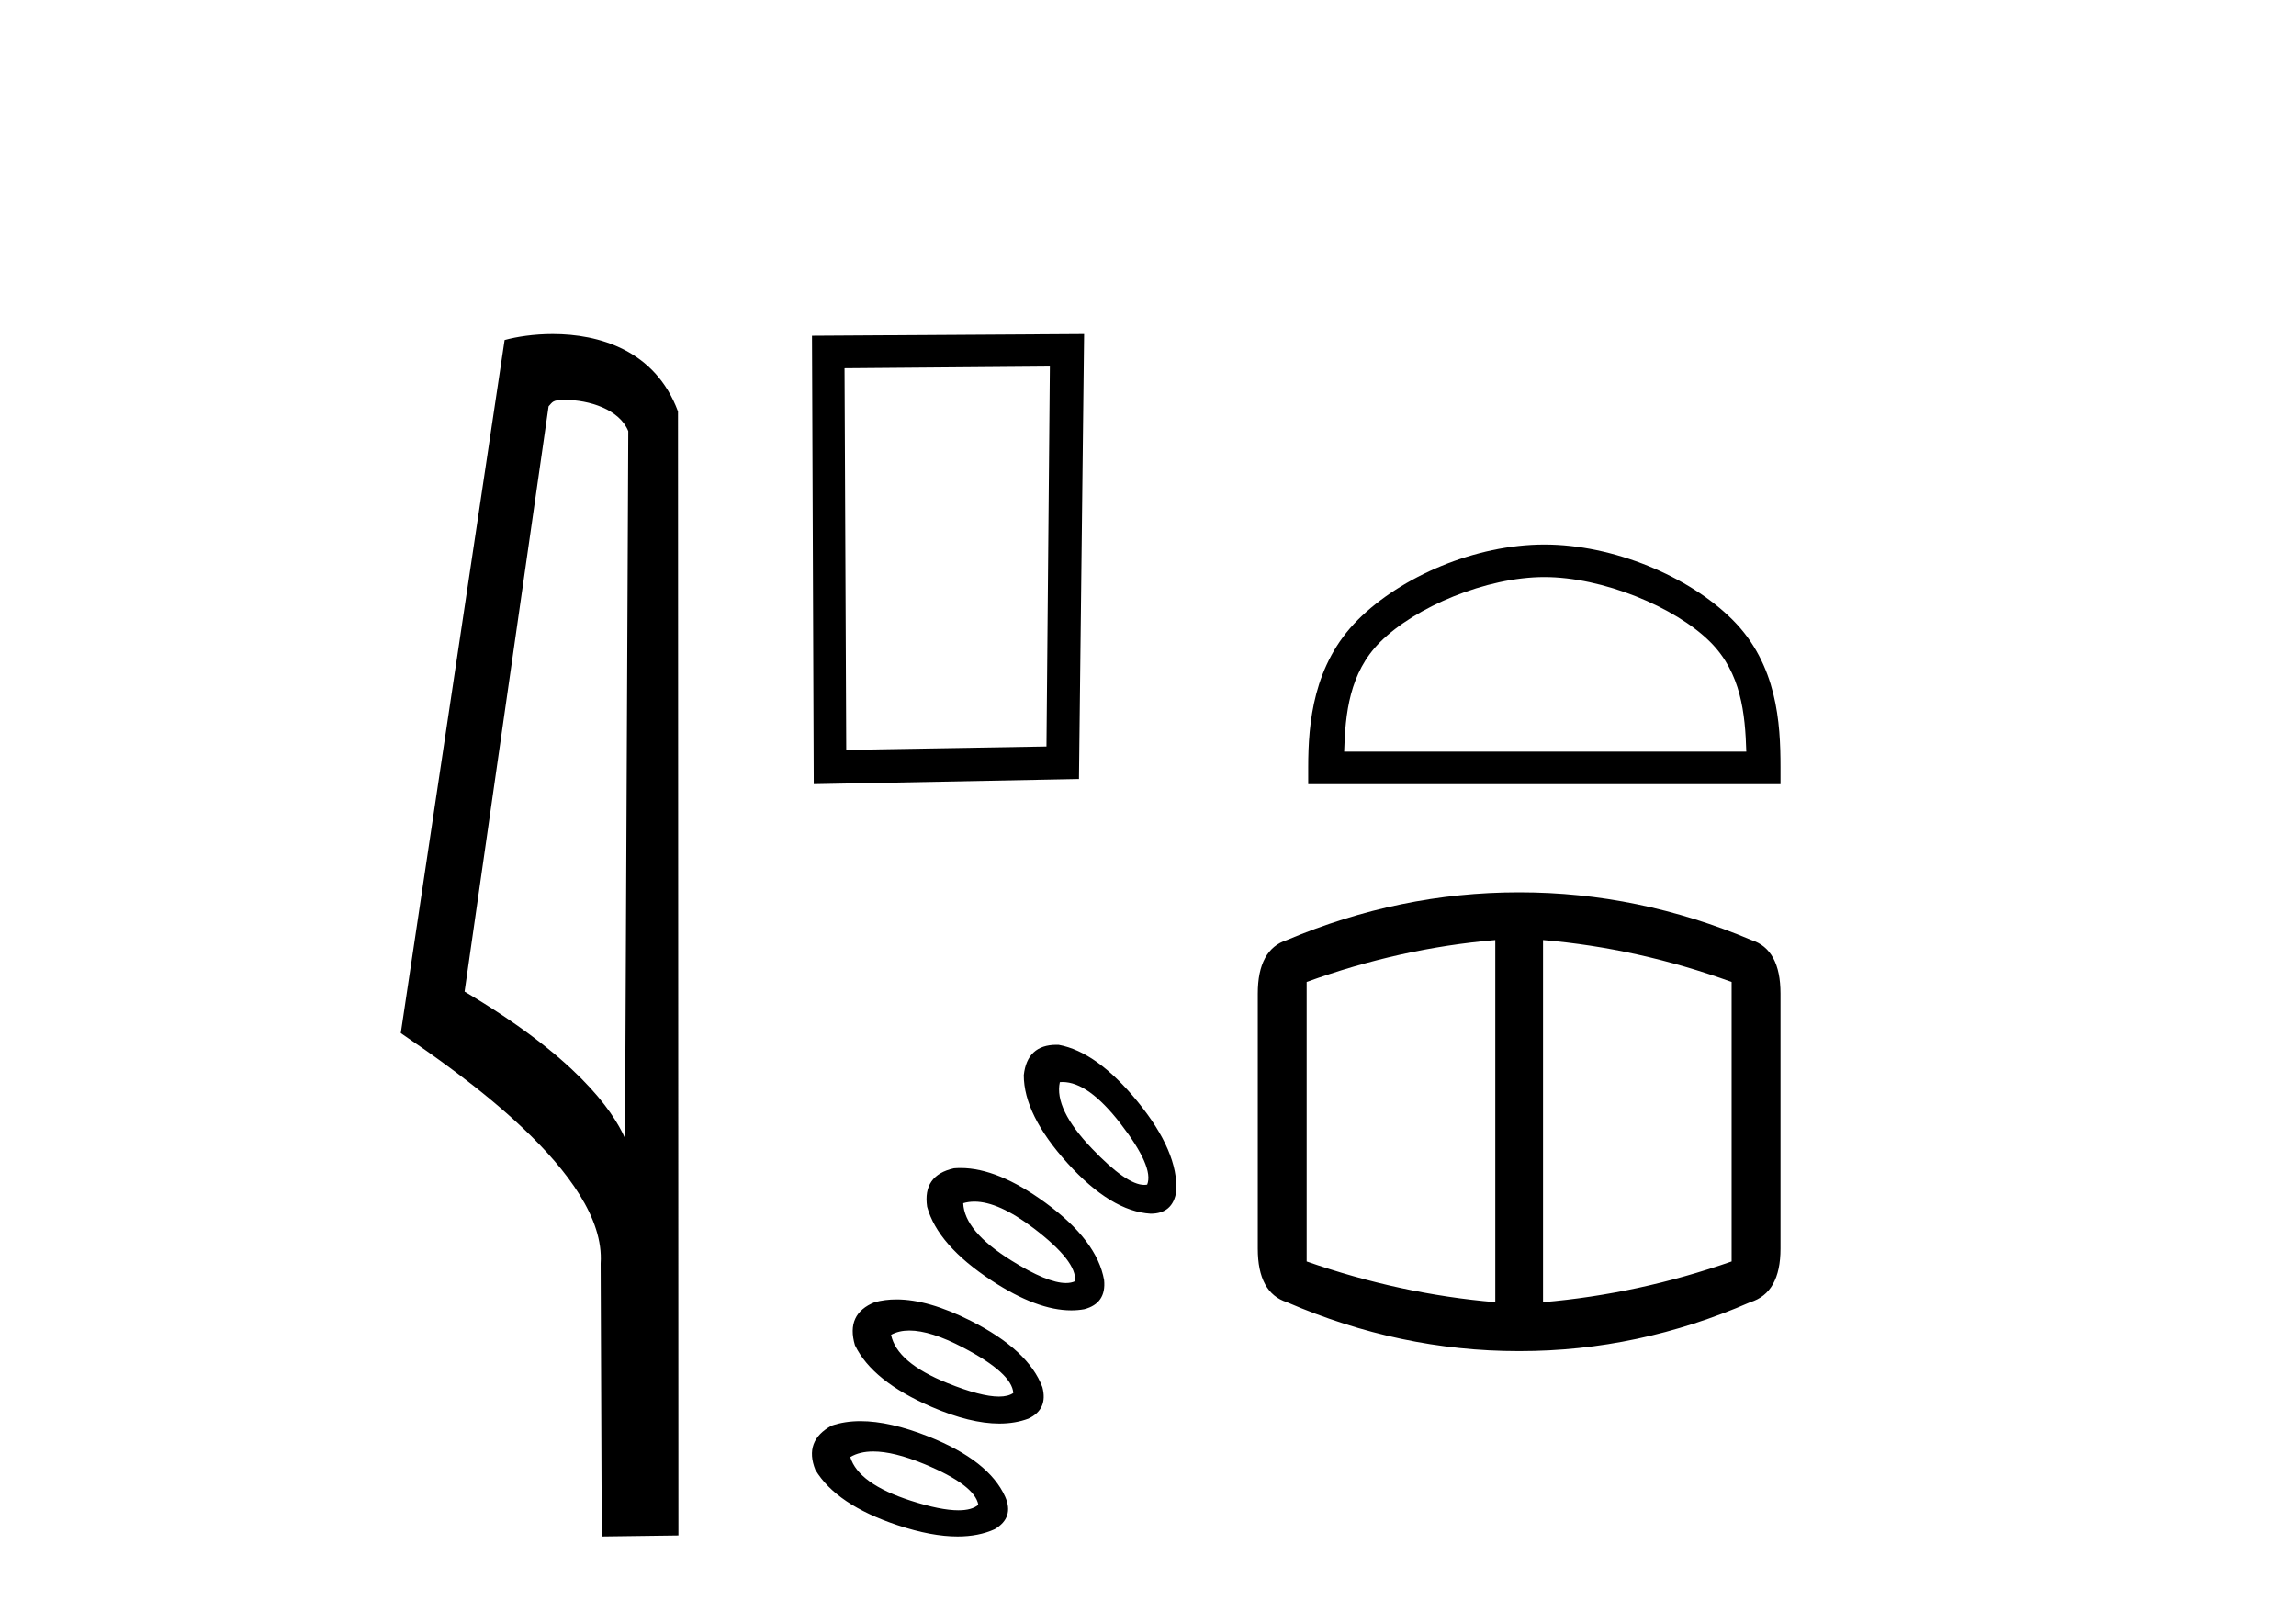
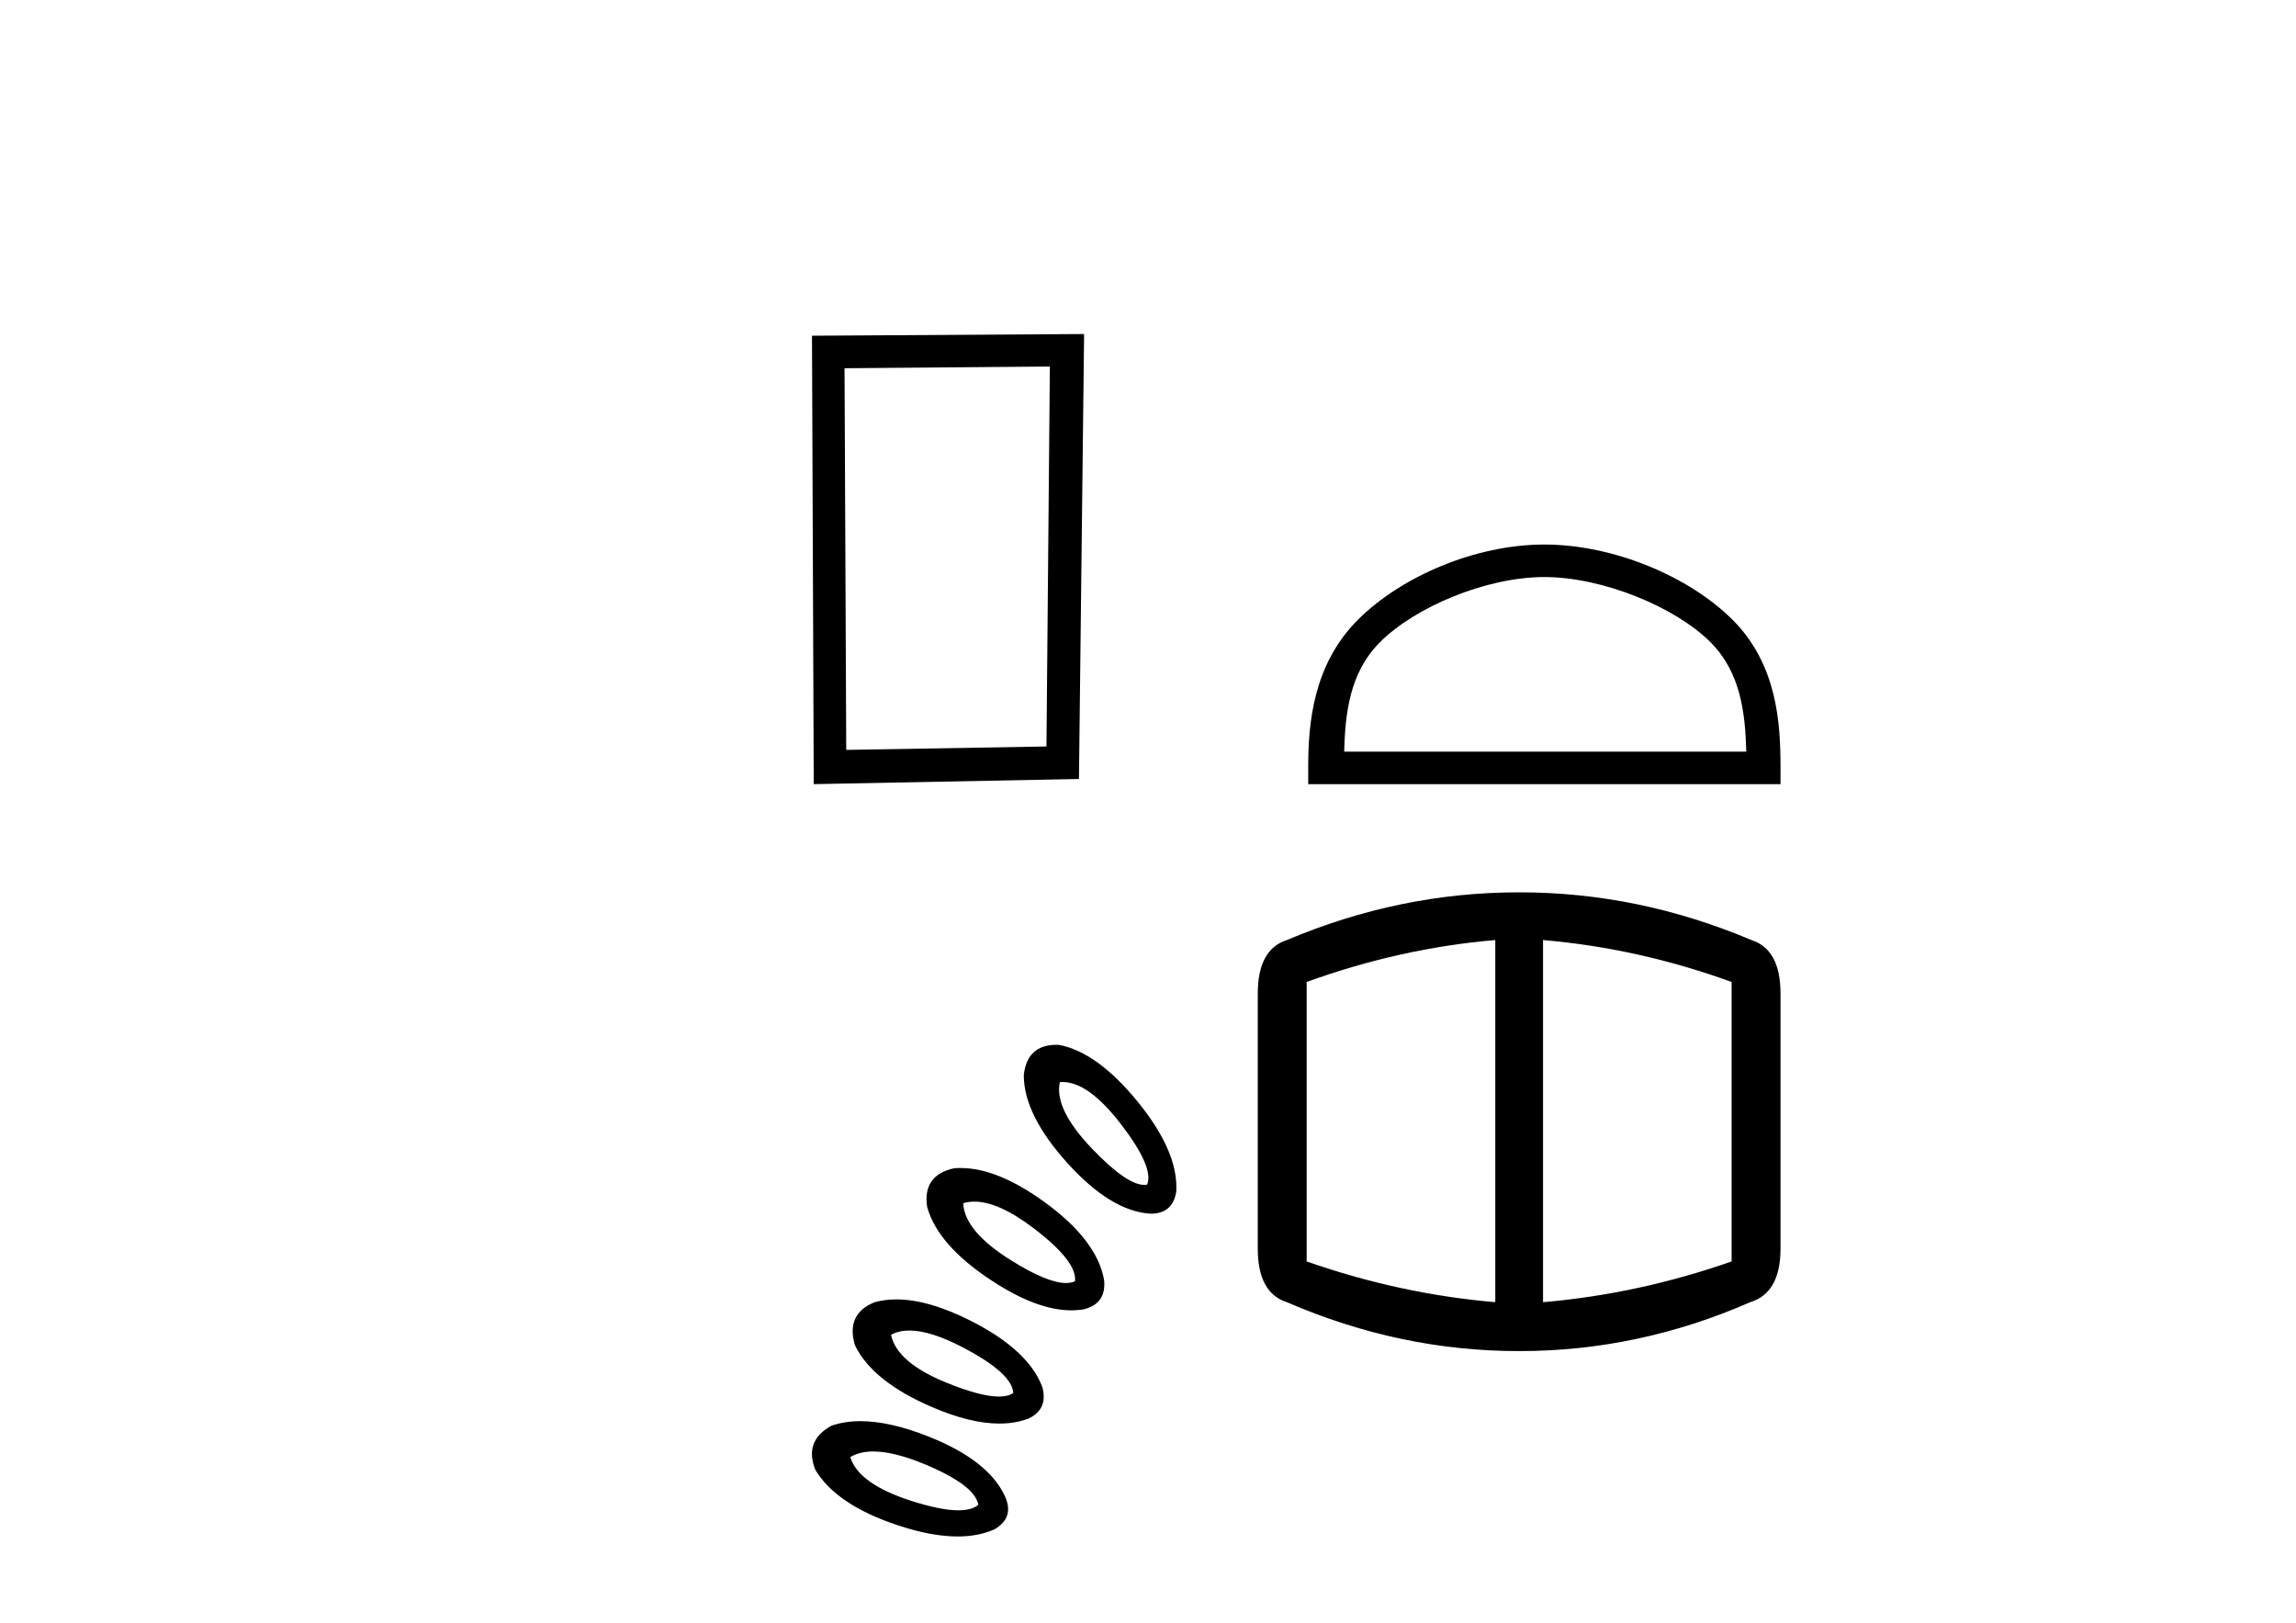
<svg xmlns="http://www.w3.org/2000/svg" width="58.0" height="41.0">
-   <path d="M 14.259 10.1 C 14.884 10.1 15.648 10.34 15.871 10.89 L 15.789 28.751 L 15.789 28.751 C 15.473 28.034 14.531 26.699 11.736 25.046 L 13.858 10.263 C 13.958 10.157 13.955 10.1 14.259 10.1 ZM 15.789 28.751 L 15.789 28.751 C 15.789 28.751 15.789 28.751 15.789 28.751 L 15.789 28.751 L 15.789 28.751 ZM 13.962 8.437 C 13.484 8.437 13.053 8.505 12.747 8.588 L 10.124 26.094 C 11.512 27.044 15.325 29.648 15.173 31.91 L 15.201 38.809 L 17.138 38.783 L 17.127 10.393 C 16.551 8.837 15.12 8.437 13.962 8.437 Z" style="fill:#000000;stroke:none" />
  <path d="M 26.521 9.258 L 26.435 18.855 L 21.377 18.941 L 21.334 9.301 L 26.521 9.258 ZM 27.386 8.437 L 20.512 8.48 L 20.556 19.806 L 27.256 19.676 L 27.386 8.437 Z" style="fill:#000000;stroke:none" />
  <path d="M 39.013 14.575 C 40.48 14.575 42.317 15.329 43.206 16.218 C 43.984 16.996 44.085 18.027 44.114 18.985 L 33.955 18.985 C 33.984 18.027 34.085 16.996 34.863 16.218 C 35.752 15.329 37.545 14.575 39.013 14.575 ZM 39.013 13.754 C 37.272 13.754 35.399 14.558 34.301 15.656 C 33.175 16.782 33.047 18.264 33.047 19.374 L 33.047 19.806 L 44.978 19.806 L 44.978 19.374 C 44.978 18.264 44.894 16.782 43.768 15.656 C 42.67 14.558 40.754 13.754 39.013 13.754 Z" style="fill:#000000;stroke:none" />
  <path d="M 26.842 27.33 Q 27.493 27.33 28.303 28.377 Q 29.156 29.48 28.979 29.921 Q 28.943 29.928 28.904 29.928 Q 28.46 29.928 27.582 29.009 Q 26.626 28.009 26.773 27.333 Q 26.807 27.33 26.842 27.33 ZM 26.688 26.39 Q 25.947 26.39 25.862 27.156 Q 25.862 28.156 26.964 29.377 Q 28.067 30.597 29.067 30.656 Q 29.626 30.656 29.714 30.097 Q 29.773 29.097 28.744 27.833 Q 27.714 26.568 26.744 26.391 Q 26.715 26.39 26.688 26.39 ZM 24.616 30.351 Q 25.226 30.351 26.112 31.024 Q 27.214 31.862 27.156 32.362 Q 27.059 32.407 26.927 32.407 Q 26.457 32.407 25.538 31.832 Q 24.362 31.097 24.332 30.391 Q 24.466 30.351 24.616 30.351 ZM 37.773 23.744 L 37.773 32.891 Q 35.361 32.685 33.008 31.862 L 33.008 24.803 Q 35.361 23.95 37.773 23.744 ZM 38.979 23.744 Q 41.39 23.95 43.743 24.803 L 43.743 31.862 Q 41.39 32.685 38.979 32.891 L 38.979 23.744 ZM 24.268 29.502 Q 24.181 29.502 24.097 29.509 Q 23.303 29.685 23.42 30.48 Q 23.685 31.45 25.053 32.347 Q 26.196 33.097 27.061 33.097 Q 27.231 33.097 27.391 33.068 Q 27.95 32.921 27.891 32.332 Q 27.714 31.332 26.406 30.377 Q 25.207 29.502 24.268 29.502 ZM 38.361 22.539 Q 35.361 22.539 32.508 23.744 Q 31.773 23.98 31.773 25.097 L 31.773 31.538 Q 31.773 32.656 32.508 32.891 Q 35.361 34.126 38.361 34.126 L 38.39 34.126 Q 41.39 34.126 44.214 32.891 Q 44.978 32.656 44.978 31.538 L 44.978 25.097 Q 44.978 23.98 44.243 23.744 Q 41.39 22.539 38.39 22.539 ZM 22.973 33.607 Q 23.509 33.607 24.332 34.038 Q 25.567 34.685 25.597 35.185 Q 25.467 35.275 25.234 35.275 Q 24.78 35.275 23.935 34.935 Q 22.656 34.421 22.509 33.715 Q 22.705 33.607 22.973 33.607 ZM 22.645 32.821 Q 22.354 32.821 22.097 32.891 Q 21.362 33.185 21.597 33.979 Q 22.038 34.891 23.538 35.538 Q 24.509 35.957 25.245 35.957 Q 25.647 35.957 25.979 35.832 Q 26.479 35.597 26.332 35.038 Q 25.979 34.097 24.523 33.362 Q 23.453 32.821 22.645 32.821 ZM 22.06 36.662 Q 22.579 36.662 23.347 36.979 Q 24.626 37.509 24.714 38.009 Q 24.55 38.148 24.21 38.148 Q 23.761 38.148 23.009 37.906 Q 21.685 37.479 21.479 36.803 Q 21.715 36.662 22.06 36.662 ZM 21.736 35.896 Q 21.337 35.896 21.009 36.009 Q 20.303 36.391 20.597 37.126 Q 21.126 38.009 22.67 38.523 Q 23.528 38.809 24.191 38.809 Q 24.721 38.809 25.126 38.626 Q 25.626 38.332 25.391 37.803 Q 24.979 36.891 23.465 36.288 Q 22.479 35.896 21.736 35.896 Z" style="fill:#000000;stroke:none" />
</svg>